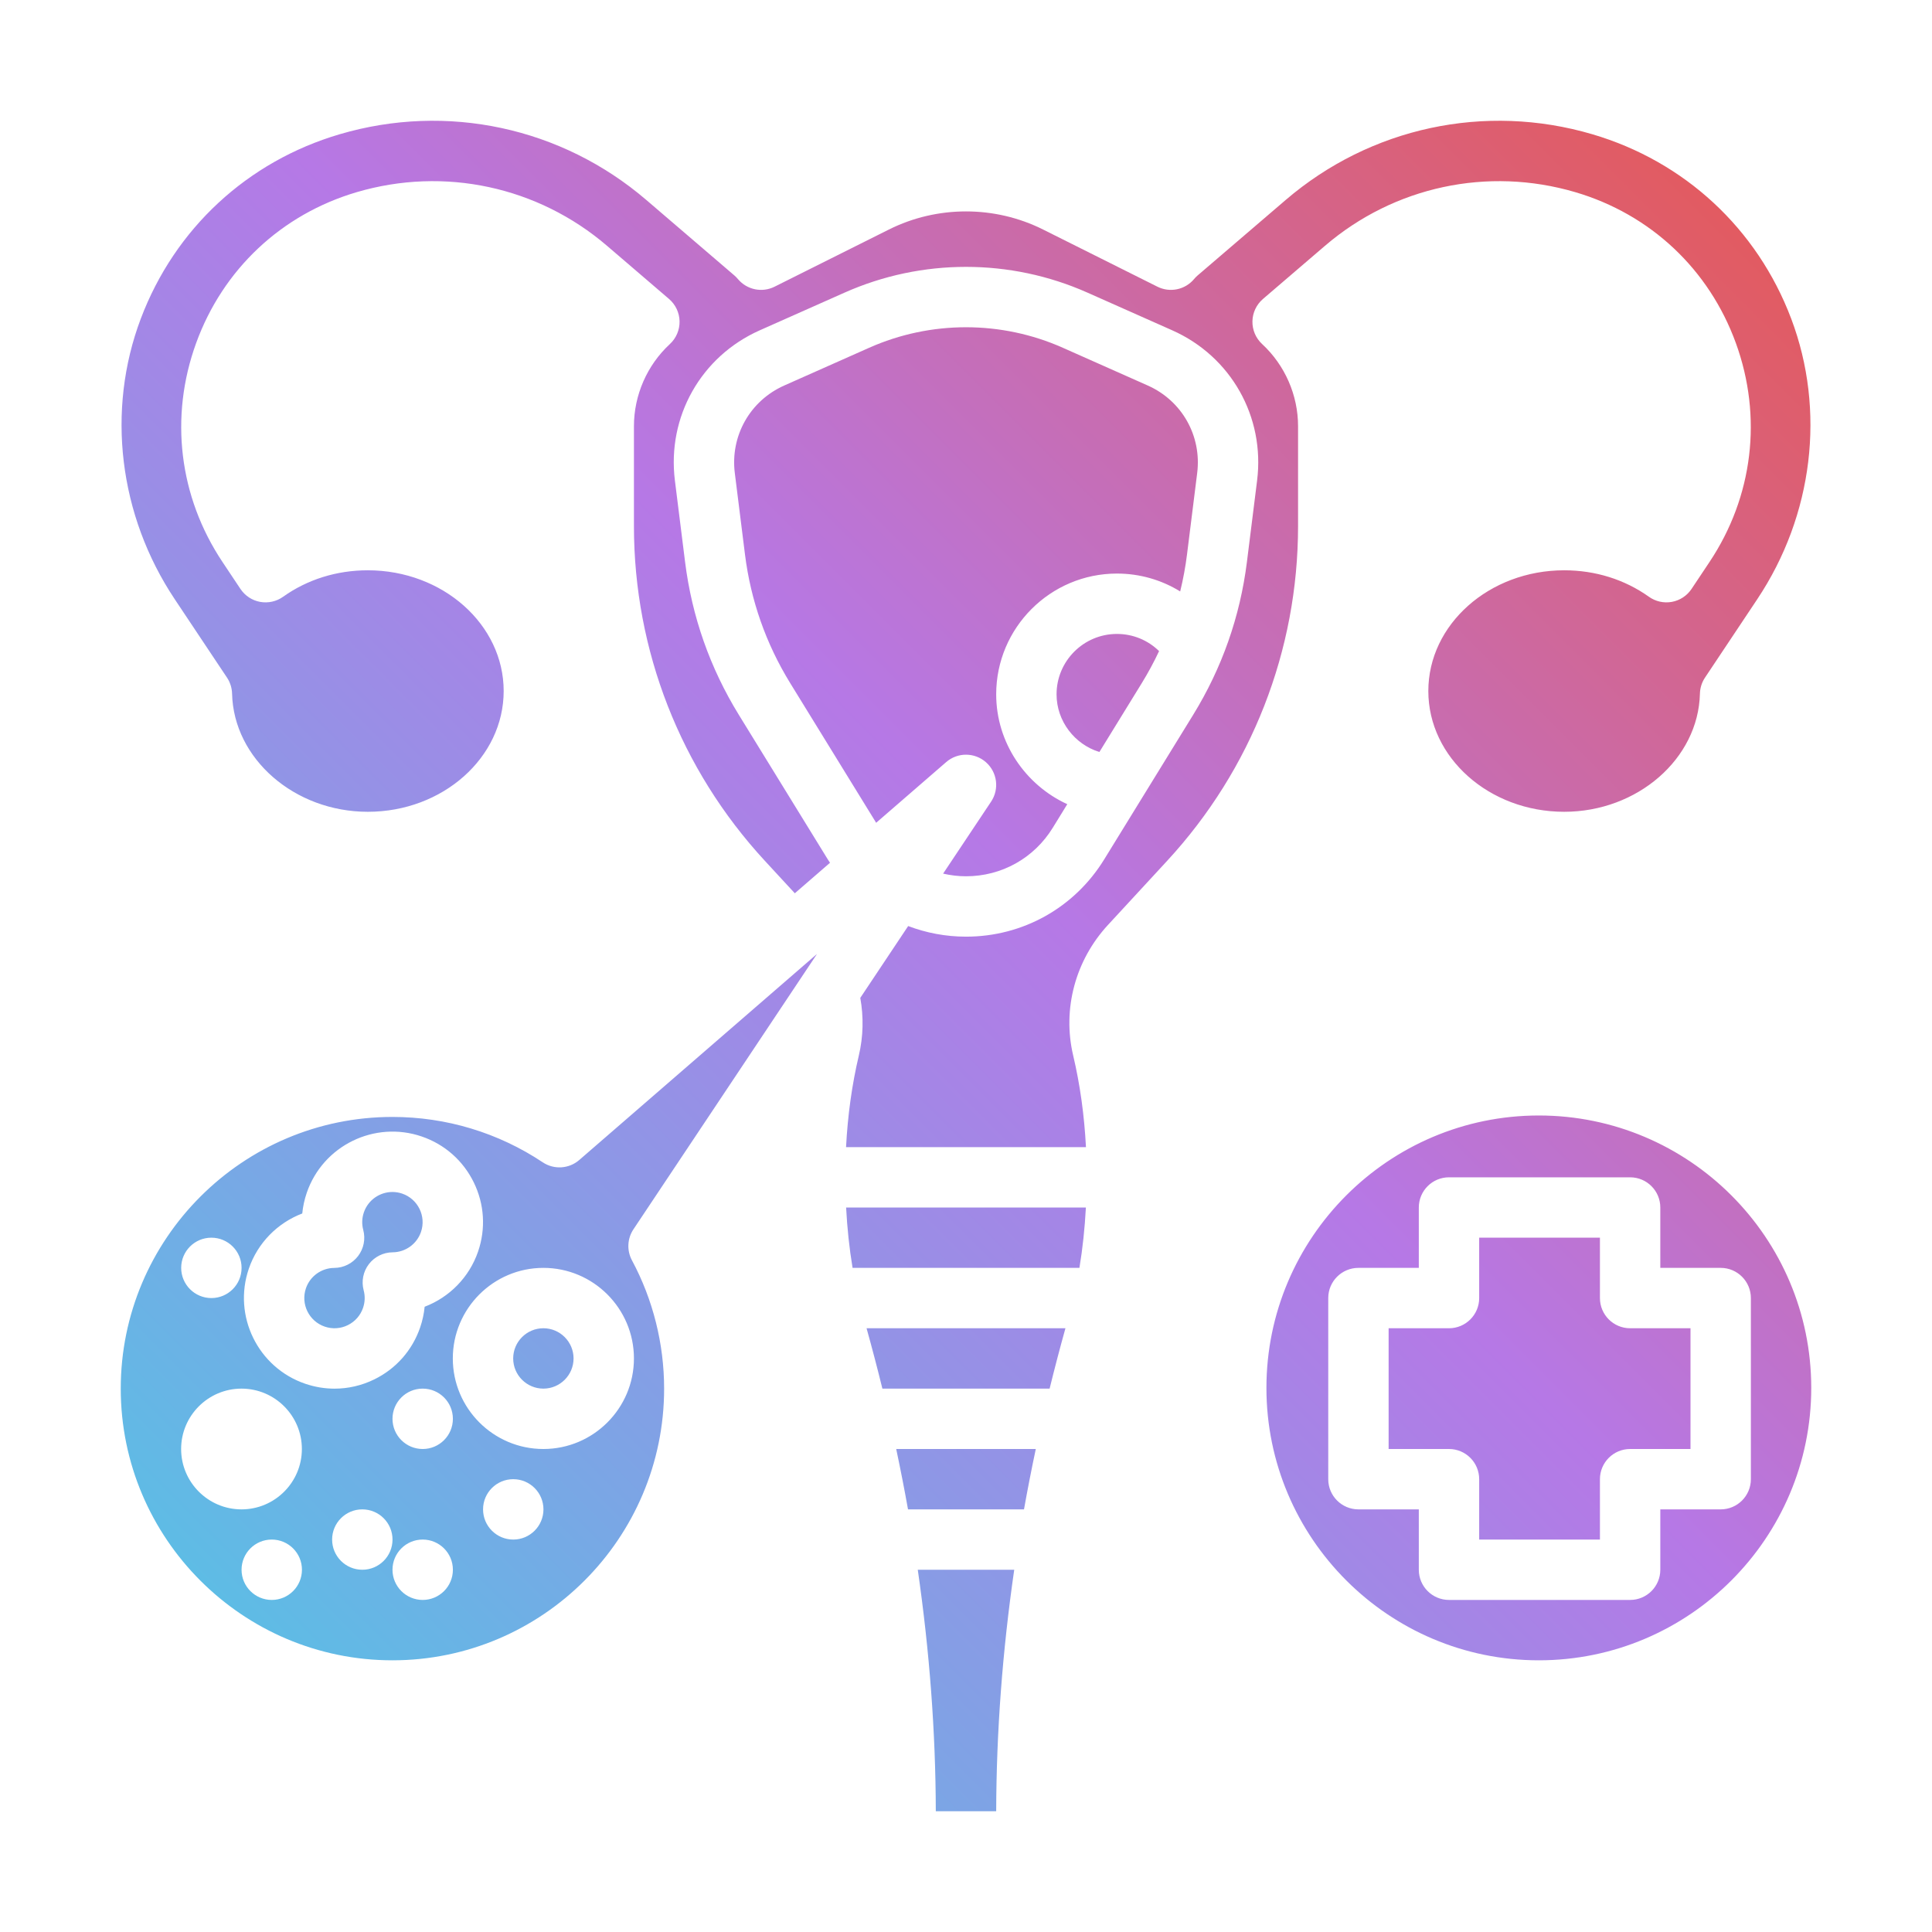
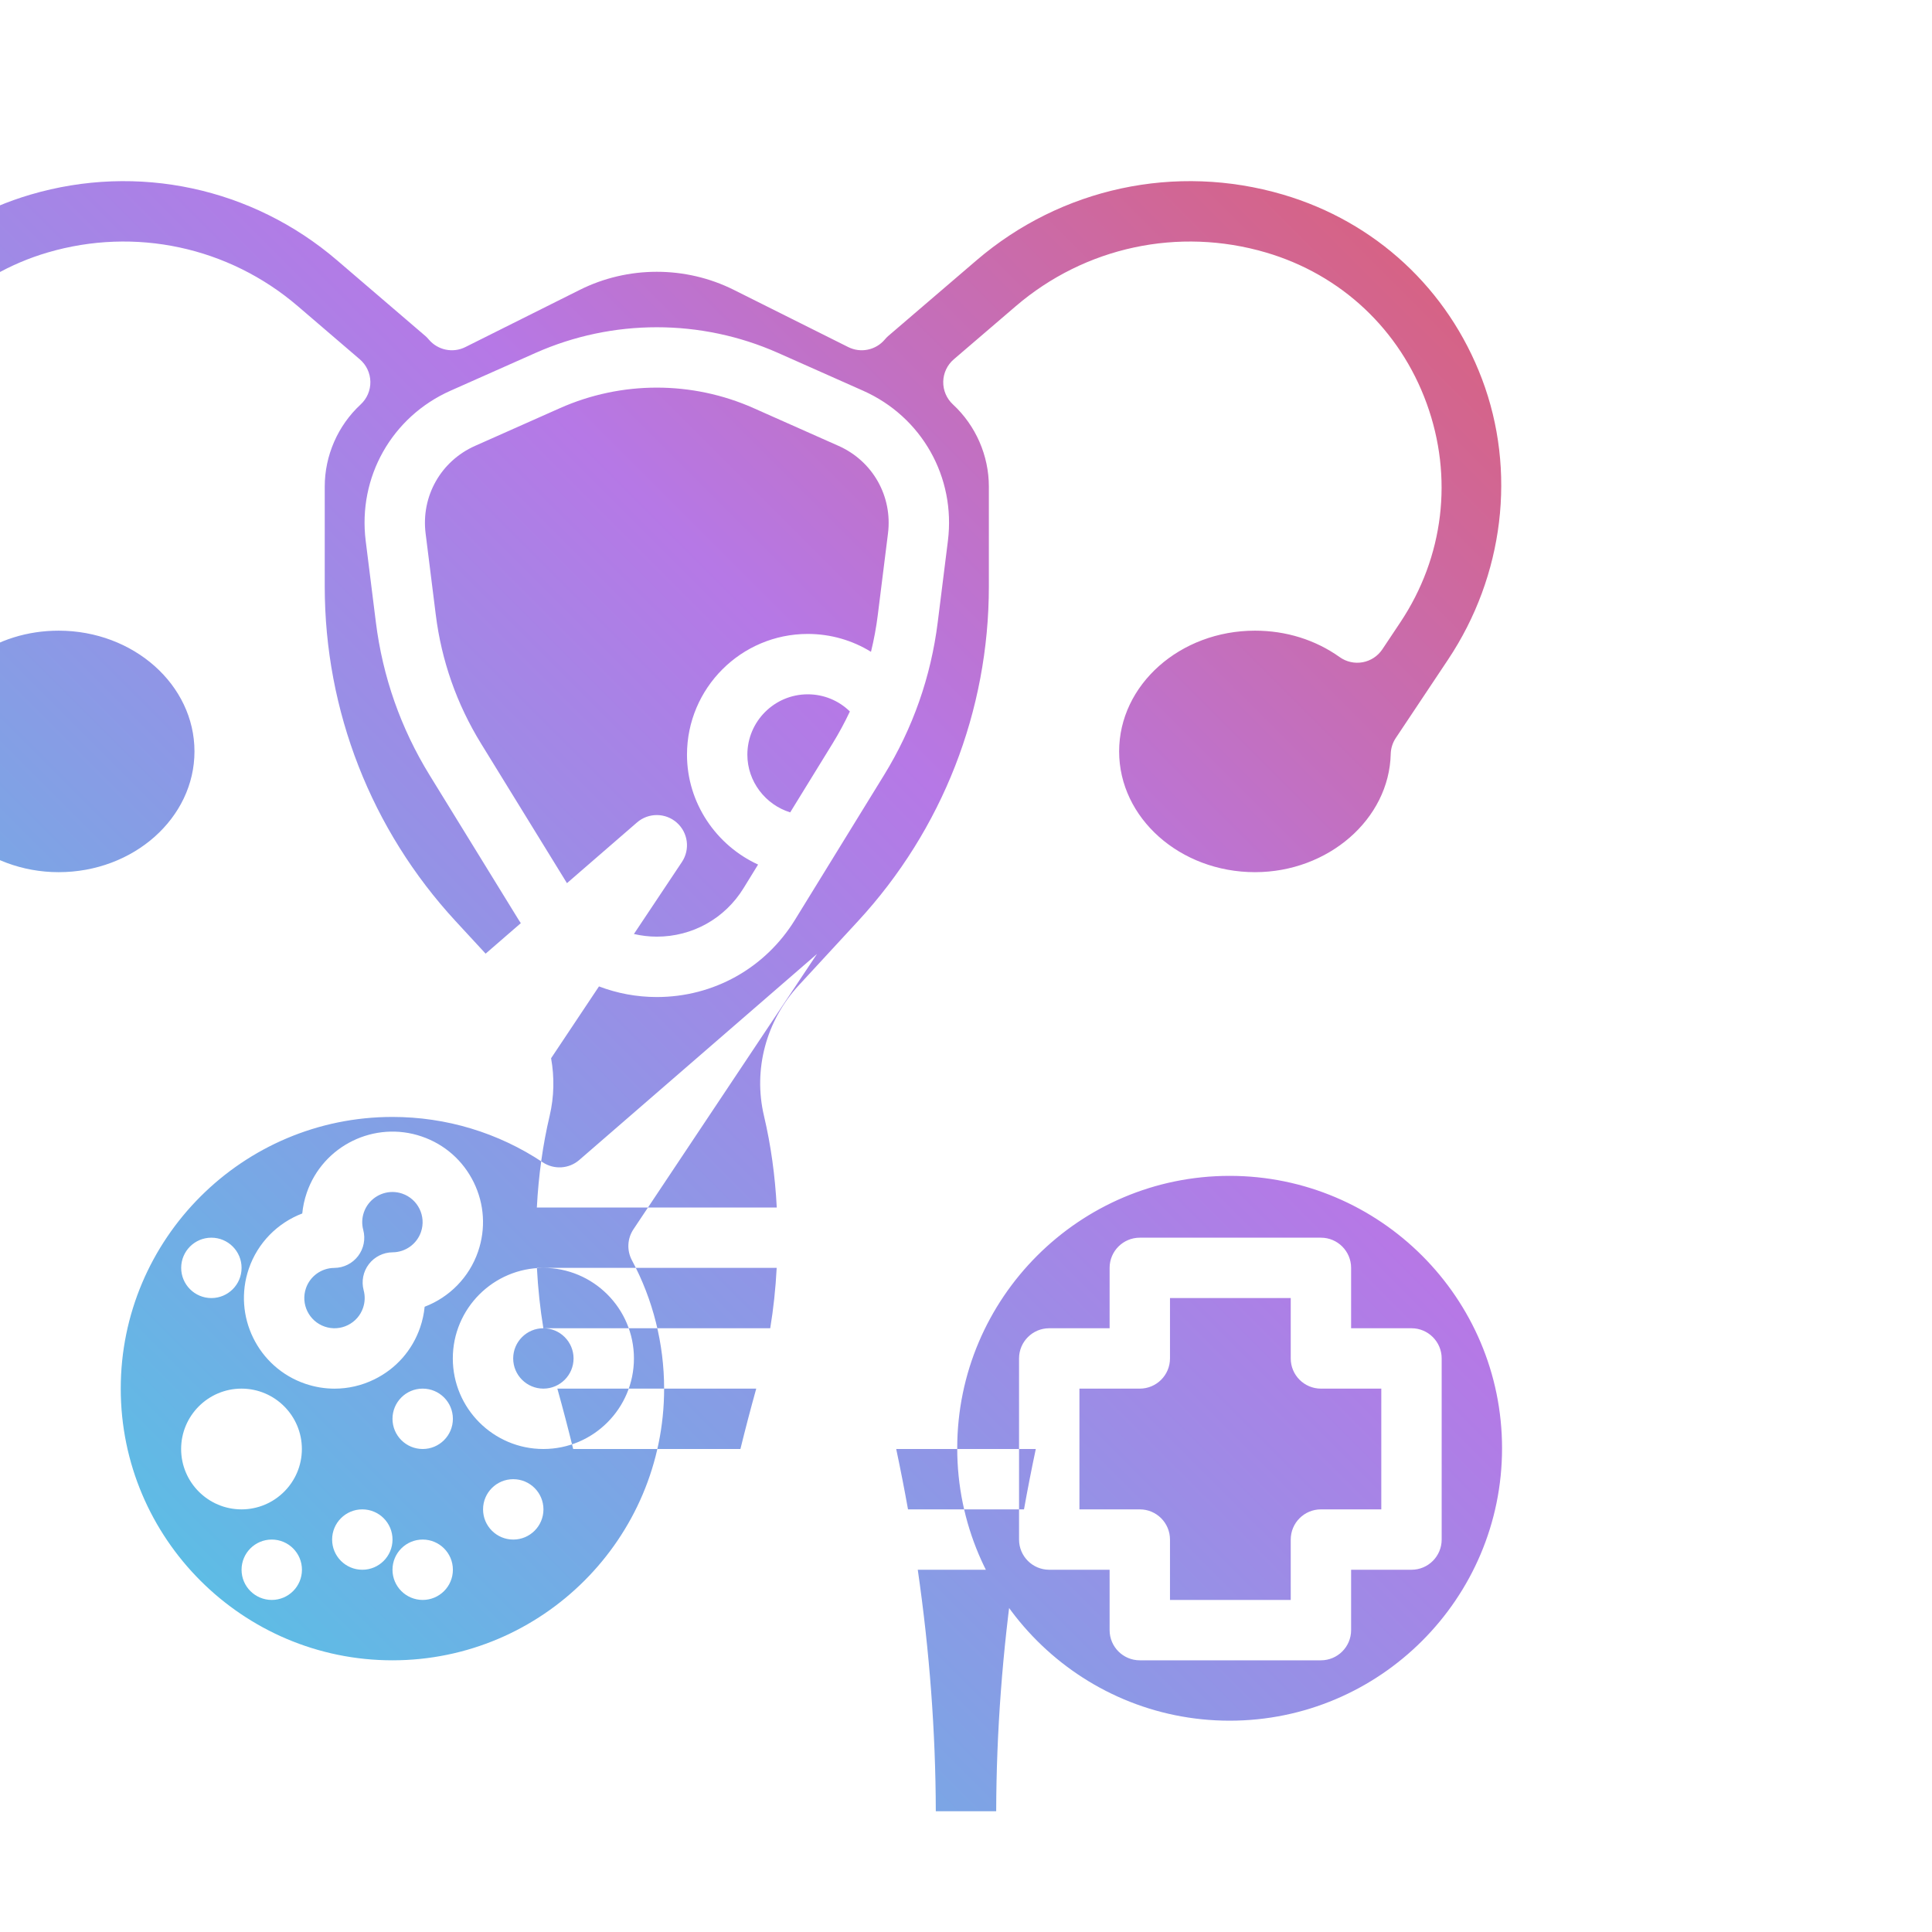
<svg xmlns="http://www.w3.org/2000/svg" id="Glyph_gradient" height="512" viewBox="0 0 512 512" width="512">
  <linearGradient id="SVGID_1_" gradientUnits="userSpaceOnUse" x1="64.417" x2="447.527" y1="430.193" y2="47.083">
    <stop offset="0" stop-color="#5ebce5" />
    <stop offset=".528" stop-color="#b678e6" />
    <stop offset="1" stop-color="#e25b61" />
  </linearGradient>
-   <path d="m243.219 416h25.561c-3.121 21.588-4.725 42.97-4.78 64h-16.002c-.054-21.03-1.658-42.412-4.779-64zm-75.352-90.222c-1.639 2.458-1.789 5.619-.393 8.222 5.577 10.388 8.525 22.145 8.525 34 0 39.701-32.299 72-72 72s-72-32.299-72-72 32.299-72 72-72c14.24 0 28.016 4.159 39.836 12.026 2.994 1.994 6.952 1.744 9.672-.613l63.006-54.605zm-119.852 10.222c0 4.418 3.587 8 8.005 8 4.419 0 8-3.582 8-8s-3.581-8-8-8h-.01c-4.418 0-7.995 3.582-7.995 8zm15.985 64c8.822 0 16-7.178 16-16s-7.178-16-16-16-16 7.178-16 16 7.178 16 16 16zm16.02 16c0-4.418-3.581-8-8-8h-.01c-4.418 0-7.995 3.582-7.995 8s3.587 8 8.005 8 8-3.582 8-8zm.84-49.302c2.552.875 5.183 1.311 7.805 1.31 3.606 0 7.193-.823 10.528-2.455 5.759-2.817 10.075-7.71 12.153-13.773.613-1.789 1.011-3.626 1.19-5.479 6.529-2.49 11.81-7.77 14.161-14.63 2.079-6.063 1.673-12.575-1.146-18.333-2.817-5.758-7.709-10.074-13.774-12.153-12.517-4.291-26.193 2.401-30.485 14.919-.613 1.79-1.011 3.627-1.19 5.479-6.528 2.489-11.809 7.769-14.161 14.63-4.291 12.517 2.402 26.193 14.919 30.485zm23.16 41.302c0-4.418-3.581-8-8-8h-.01c-4.418 0-7.995 3.582-7.995 8s3.587 8 8.005 8 8-3.582 8-8zm16 8c0-4.418-3.581-8-8-8h-.01c-4.418 0-7.995 3.582-7.995 8s3.587 8 8.005 8 8-3.582 8-8zm0-40c0-4.418-3.581-8-8-8h-.01c-4.418 0-7.995 3.582-7.995 8s3.587 8 8.005 8 8-3.582 8-8zm24 24c0-4.418-3.581-8-8-8h-.01c-4.418 0-7.995 3.582-7.995 8s3.587 8 8.005 8 8-3.582 8-8zm-.02-64c-13.233 0-24 10.767-24 24s10.767 24 24 24 24-10.767 24-24-10.767-24-24-24zm-47.788 10.591c.518-1.51.574-3.117.164-4.649-.64-2.393-.136-4.947 1.366-6.917 1.501-1.97 3.83-3.133 6.307-3.15 3.397-.023 6.417-2.19 7.515-5.391 0-.001 0-.001 0-.001 1.431-4.173-.801-8.732-4.974-10.163-.856-.293-1.729-.433-2.587-.433-3.324 0-6.438 2.09-7.575 5.406-.518 1.509-.574 3.116-.164 4.647.641 2.393.137 4.948-1.364 6.918-1.502 1.971-3.832 3.135-6.309 3.151-3.396.022-6.417 2.189-7.515 5.392-1.43 4.172.801 8.731 4.974 10.162 2.021.693 4.19.558 6.111-.382 1.919-.939 3.358-2.569 4.051-4.59zm144.42 53.409h30.737c.95-5.324 1.995-10.658 3.128-16h-36.993c1.133 5.342 2.177 10.676 3.128 16zm-96.632-48c-4.411 0-8 3.589-8 8s3.589 8 8 8 8-3.589 8-8-3.589-8-8-8zm81.941-16h60.117c.861-5.171 1.425-10.543 1.713-16h-63.542c.288 5.457.851 10.829 1.712 16zm7.9 32h44.318c1.308-5.328 2.707-10.662 4.194-16h-52.706c1.487 5.338 2.886 10.672 4.194 16zm80.73-221.07 2.696-21.57c1.231-9.846-4.034-19.168-13.101-23.197l-22.509-10.004c-8.153-3.624-16.905-5.436-25.658-5.436s-17.505 1.812-25.658 5.436l-22.509 10.004c-9.066 4.029-14.332 13.352-13.101 23.197l2.696 21.57c1.522 12.18 5.557 23.656 11.989 34.111l22.774 37.006 18.569-16.093c3.025-2.621 7.524-2.604 10.528.044 3.004 2.647 3.589 7.107 1.367 10.439l-12.721 19.082c1.962.45 3.989.704 6.065.704 9.445 0 18.04-4.803 22.99-12.848l3.851-6.257c-11.07-5.069-18.839-16.295-18.839-29.118 0-17.645 14.355-32 32-32 6.058 0 11.815 1.686 16.759 4.737.787-3.213 1.397-6.483 1.812-9.807zm-34.571 37.07c0 7.135 4.812 13.272 11.353 15.287l11.229-18.246c1.698-2.761 3.225-5.595 4.587-8.492-2.949-2.893-6.914-4.549-11.169-4.549-8.822 0-16 7.178-16 16zm194.682-99.562c-9.015-23.854-28.231-41.665-52.724-48.869-28.396-8.349-58.765-1.836-81.238 17.425l-23.408 20.064c-.273.234-.564.535-.894.925-2.384 2.821-6.386 3.646-9.689 1.993l-30.314-15.157c-12.784-6.391-28.047-6.39-40.827 0l-30.315 15.157c-3.302 1.652-7.307.828-9.689-1.993-.329-.39-.62-.69-.89-.921l-23.414-20.068c-22.475-19.261-52.844-25.774-81.238-17.425-24.492 7.204-43.709 25.016-52.724 48.869-9.192 24.327-5.833 52.122 8.987 74.352l13.856 20.785c.84 1.26 1.306 2.732 1.342 4.247.412 17.265 16.552 31.311 35.978 31.311 19.851 0 36-14.355 36-32s-16.149-32-36-32c-8.249 0-16.016 2.427-22.461 7.018-1.764 1.257-3.964 1.741-6.089 1.353-2.129-.392-4.009-1.63-5.209-3.431l-4.762-7.143c-11.539-17.309-14.085-38.451-6.983-58.006 7.103-19.554 22.623-34.135 42.58-40.005 23.184-6.817 47.97-1.497 66.312 14.224l16.431 14.086c1.733 1.485 2.749 3.64 2.793 5.922.043 2.281-.89 4.473-2.564 6.023-6.056 5.604-9.528 13.548-9.528 21.792v26.433c0 32.979 12.319 64.487 34.688 88.721l7.948 8.61 9.325-8.082c-.194-.294-.393-.584-.578-.885l-23.592-38.336c-7.64-12.416-12.431-26.046-14.239-40.512l-2.696-21.57c-2.111-16.893 6.922-32.889 22.479-39.803l22.509-10.004c20.437-9.083 43.878-9.083 64.312 0l22.509 10.004c15.558 6.914 24.591 22.91 22.479 39.803l-2.696 21.57c-1.809 14.466-6.6 28.096-14.239 40.512l-23.592 38.336c-7.885 12.812-21.573 20.462-36.617 20.462-5.35 0-10.52-.988-15.325-2.813l-12.69 19.035c.9 5.007.814 10.191-.385 15.269-1.82 7.701-2.951 15.843-3.389 24.286h63.579c-.438-8.444-1.569-16.584-3.388-24.285-2.903-12.291.561-25.243 9.266-34.648l.131-.141 15.514-16.807c22.367-24.235 34.686-55.744 34.686-88.723v-26.433c0-8.244-3.473-16.188-9.528-21.792-1.675-1.551-2.607-3.742-2.564-6.023.044-2.282 1.06-4.437 2.793-5.922l16.433-14.086c18.341-15.721 43.129-21.036 66.31-14.224 19.958 5.87 35.478 20.451 42.58 40.004 7.102 19.556 4.556 40.698-6.983 58.007l-4.762 7.143c-1.2 1.801-3.08 3.039-5.209 3.431-2.127.389-4.325-.096-6.089-1.353-6.445-4.591-14.212-7.018-22.461-7.018-19.851 0-36 14.355-36 32s16.149 32 36 32c19.426 0 35.565-14.046 35.978-31.311.036-1.515.502-2.987 1.342-4.247l13.856-20.785c14.819-22.228 18.178-50.023 8.986-74.351zm-50.682 259.562v-16h-32v16c0 4.418-3.582 8-8 8h-16v32h16c4.418 0 8 3.582 8 8v16h32v-16c0-4.418 3.582-8 8-8h16v-32h-16c-4.418 0-8-3.582-8-8zm56 23.808c0 39.806-32.386 72.192-72.192 72.192s-72.191-32.386-72.191-72.192 32.385-72.191 72.191-72.191 72.192 32.384 72.192 72.191zm-16 24.192v-48c0-4.418-3.582-8-8-8h-16v-16c0-4.418-3.582-8-8-8h-48c-4.418 0-8 3.582-8 8v16h-16c-4.418 0-8 3.582-8 8v48c0 4.418 3.582 8 8 8h16v16c0 4.418 3.582 8 8 8h48c4.418 0 8-3.582 8-8v-16h16c4.418 0 8-3.582 8-8z" fill="url(#SVGID_1_)" />
+   <path d="m243.219 416h25.561c-3.121 21.588-4.725 42.97-4.78 64h-16.002c-.054-21.03-1.658-42.412-4.779-64zm-75.352-90.222c-1.639 2.458-1.789 5.619-.393 8.222 5.577 10.388 8.525 22.145 8.525 34 0 39.701-32.299 72-72 72s-72-32.299-72-72 32.299-72 72-72c14.24 0 28.016 4.159 39.836 12.026 2.994 1.994 6.952 1.744 9.672-.613l63.006-54.605zm-119.852 10.222c0 4.418 3.587 8 8.005 8 4.419 0 8-3.582 8-8s-3.581-8-8-8h-.01c-4.418 0-7.995 3.582-7.995 8zm15.985 64c8.822 0 16-7.178 16-16s-7.178-16-16-16-16 7.178-16 16 7.178 16 16 16zm16.02 16c0-4.418-3.581-8-8-8h-.01c-4.418 0-7.995 3.582-7.995 8s3.587 8 8.005 8 8-3.582 8-8zm.84-49.302c2.552.875 5.183 1.311 7.805 1.31 3.606 0 7.193-.823 10.528-2.455 5.759-2.817 10.075-7.71 12.153-13.773.613-1.789 1.011-3.626 1.19-5.479 6.529-2.49 11.81-7.77 14.161-14.63 2.079-6.063 1.673-12.575-1.146-18.333-2.817-5.758-7.709-10.074-13.774-12.153-12.517-4.291-26.193 2.401-30.485 14.919-.613 1.79-1.011 3.627-1.19 5.479-6.528 2.489-11.809 7.769-14.161 14.63-4.291 12.517 2.402 26.193 14.919 30.485zm23.16 41.302c0-4.418-3.581-8-8-8h-.01c-4.418 0-7.995 3.582-7.995 8s3.587 8 8.005 8 8-3.582 8-8zm16 8c0-4.418-3.581-8-8-8h-.01c-4.418 0-7.995 3.582-7.995 8s3.587 8 8.005 8 8-3.582 8-8zm0-40c0-4.418-3.581-8-8-8h-.01c-4.418 0-7.995 3.582-7.995 8s3.587 8 8.005 8 8-3.582 8-8zm24 24c0-4.418-3.581-8-8-8h-.01c-4.418 0-7.995 3.582-7.995 8s3.587 8 8.005 8 8-3.582 8-8zm-.02-64c-13.233 0-24 10.767-24 24s10.767 24 24 24 24-10.767 24-24-10.767-24-24-24zm-47.788 10.591c.518-1.51.574-3.117.164-4.649-.64-2.393-.136-4.947 1.366-6.917 1.501-1.97 3.83-3.133 6.307-3.15 3.397-.023 6.417-2.19 7.515-5.391 0-.001 0-.001 0-.001 1.431-4.173-.801-8.732-4.974-10.163-.856-.293-1.729-.433-2.587-.433-3.324 0-6.438 2.09-7.575 5.406-.518 1.509-.574 3.116-.164 4.647.641 2.393.137 4.948-1.364 6.918-1.502 1.971-3.832 3.135-6.309 3.151-3.396.022-6.417 2.189-7.515 5.392-1.43 4.172.801 8.731 4.974 10.162 2.021.693 4.19.558 6.111-.382 1.919-.939 3.358-2.569 4.051-4.59zm144.42 53.409h30.737c.95-5.324 1.995-10.658 3.128-16h-36.993c1.133 5.342 2.177 10.676 3.128 16zm-96.632-48c-4.411 0-8 3.589-8 8s3.589 8 8 8 8-3.589 8-8-3.589-8-8-8zh60.117c.861-5.171 1.425-10.543 1.713-16h-63.542c.288 5.457.851 10.829 1.712 16zm7.9 32h44.318c1.308-5.328 2.707-10.662 4.194-16h-52.706c1.487 5.338 2.886 10.672 4.194 16zm80.73-221.07 2.696-21.57c1.231-9.846-4.034-19.168-13.101-23.197l-22.509-10.004c-8.153-3.624-16.905-5.436-25.658-5.436s-17.505 1.812-25.658 5.436l-22.509 10.004c-9.066 4.029-14.332 13.352-13.101 23.197l2.696 21.57c1.522 12.18 5.557 23.656 11.989 34.111l22.774 37.006 18.569-16.093c3.025-2.621 7.524-2.604 10.528.044 3.004 2.647 3.589 7.107 1.367 10.439l-12.721 19.082c1.962.45 3.989.704 6.065.704 9.445 0 18.04-4.803 22.99-12.848l3.851-6.257c-11.07-5.069-18.839-16.295-18.839-29.118 0-17.645 14.355-32 32-32 6.058 0 11.815 1.686 16.759 4.737.787-3.213 1.397-6.483 1.812-9.807zm-34.571 37.07c0 7.135 4.812 13.272 11.353 15.287l11.229-18.246c1.698-2.761 3.225-5.595 4.587-8.492-2.949-2.893-6.914-4.549-11.169-4.549-8.822 0-16 7.178-16 16zm194.682-99.562c-9.015-23.854-28.231-41.665-52.724-48.869-28.396-8.349-58.765-1.836-81.238 17.425l-23.408 20.064c-.273.234-.564.535-.894.925-2.384 2.821-6.386 3.646-9.689 1.993l-30.314-15.157c-12.784-6.391-28.047-6.39-40.827 0l-30.315 15.157c-3.302 1.652-7.307.828-9.689-1.993-.329-.39-.62-.69-.89-.921l-23.414-20.068c-22.475-19.261-52.844-25.774-81.238-17.425-24.492 7.204-43.709 25.016-52.724 48.869-9.192 24.327-5.833 52.122 8.987 74.352l13.856 20.785c.84 1.26 1.306 2.732 1.342 4.247.412 17.265 16.552 31.311 35.978 31.311 19.851 0 36-14.355 36-32s-16.149-32-36-32c-8.249 0-16.016 2.427-22.461 7.018-1.764 1.257-3.964 1.741-6.089 1.353-2.129-.392-4.009-1.63-5.209-3.431l-4.762-7.143c-11.539-17.309-14.085-38.451-6.983-58.006 7.103-19.554 22.623-34.135 42.58-40.005 23.184-6.817 47.97-1.497 66.312 14.224l16.431 14.086c1.733 1.485 2.749 3.64 2.793 5.922.043 2.281-.89 4.473-2.564 6.023-6.056 5.604-9.528 13.548-9.528 21.792v26.433c0 32.979 12.319 64.487 34.688 88.721l7.948 8.61 9.325-8.082c-.194-.294-.393-.584-.578-.885l-23.592-38.336c-7.64-12.416-12.431-26.046-14.239-40.512l-2.696-21.57c-2.111-16.893 6.922-32.889 22.479-39.803l22.509-10.004c20.437-9.083 43.878-9.083 64.312 0l22.509 10.004c15.558 6.914 24.591 22.91 22.479 39.803l-2.696 21.57c-1.809 14.466-6.6 28.096-14.239 40.512l-23.592 38.336c-7.885 12.812-21.573 20.462-36.617 20.462-5.35 0-10.52-.988-15.325-2.813l-12.69 19.035c.9 5.007.814 10.191-.385 15.269-1.82 7.701-2.951 15.843-3.389 24.286h63.579c-.438-8.444-1.569-16.584-3.388-24.285-2.903-12.291.561-25.243 9.266-34.648l.131-.141 15.514-16.807c22.367-24.235 34.686-55.744 34.686-88.723v-26.433c0-8.244-3.473-16.188-9.528-21.792-1.675-1.551-2.607-3.742-2.564-6.023.044-2.282 1.06-4.437 2.793-5.922l16.433-14.086c18.341-15.721 43.129-21.036 66.31-14.224 19.958 5.87 35.478 20.451 42.58 40.004 7.102 19.556 4.556 40.698-6.983 58.007l-4.762 7.143c-1.2 1.801-3.08 3.039-5.209 3.431-2.127.389-4.325-.096-6.089-1.353-6.445-4.591-14.212-7.018-22.461-7.018-19.851 0-36 14.355-36 32s16.149 32 36 32c19.426 0 35.565-14.046 35.978-31.311.036-1.515.502-2.987 1.342-4.247l13.856-20.785c14.819-22.228 18.178-50.023 8.986-74.351zm-50.682 259.562v-16h-32v16c0 4.418-3.582 8-8 8h-16v32h16c4.418 0 8 3.582 8 8v16h32v-16c0-4.418 3.582-8 8-8h16v-32h-16c-4.418 0-8-3.582-8-8zm56 23.808c0 39.806-32.386 72.192-72.192 72.192s-72.191-32.386-72.191-72.192 32.385-72.191 72.191-72.191 72.192 32.384 72.192 72.191zm-16 24.192v-48c0-4.418-3.582-8-8-8h-16v-16c0-4.418-3.582-8-8-8h-48c-4.418 0-8 3.582-8 8v16h-16c-4.418 0-8 3.582-8 8v48c0 4.418 3.582 8 8 8h16v16c0 4.418 3.582 8 8 8h48c4.418 0 8-3.582 8-8v-16h16c4.418 0 8-3.582 8-8z" fill="url(#SVGID_1_)" />
</svg>